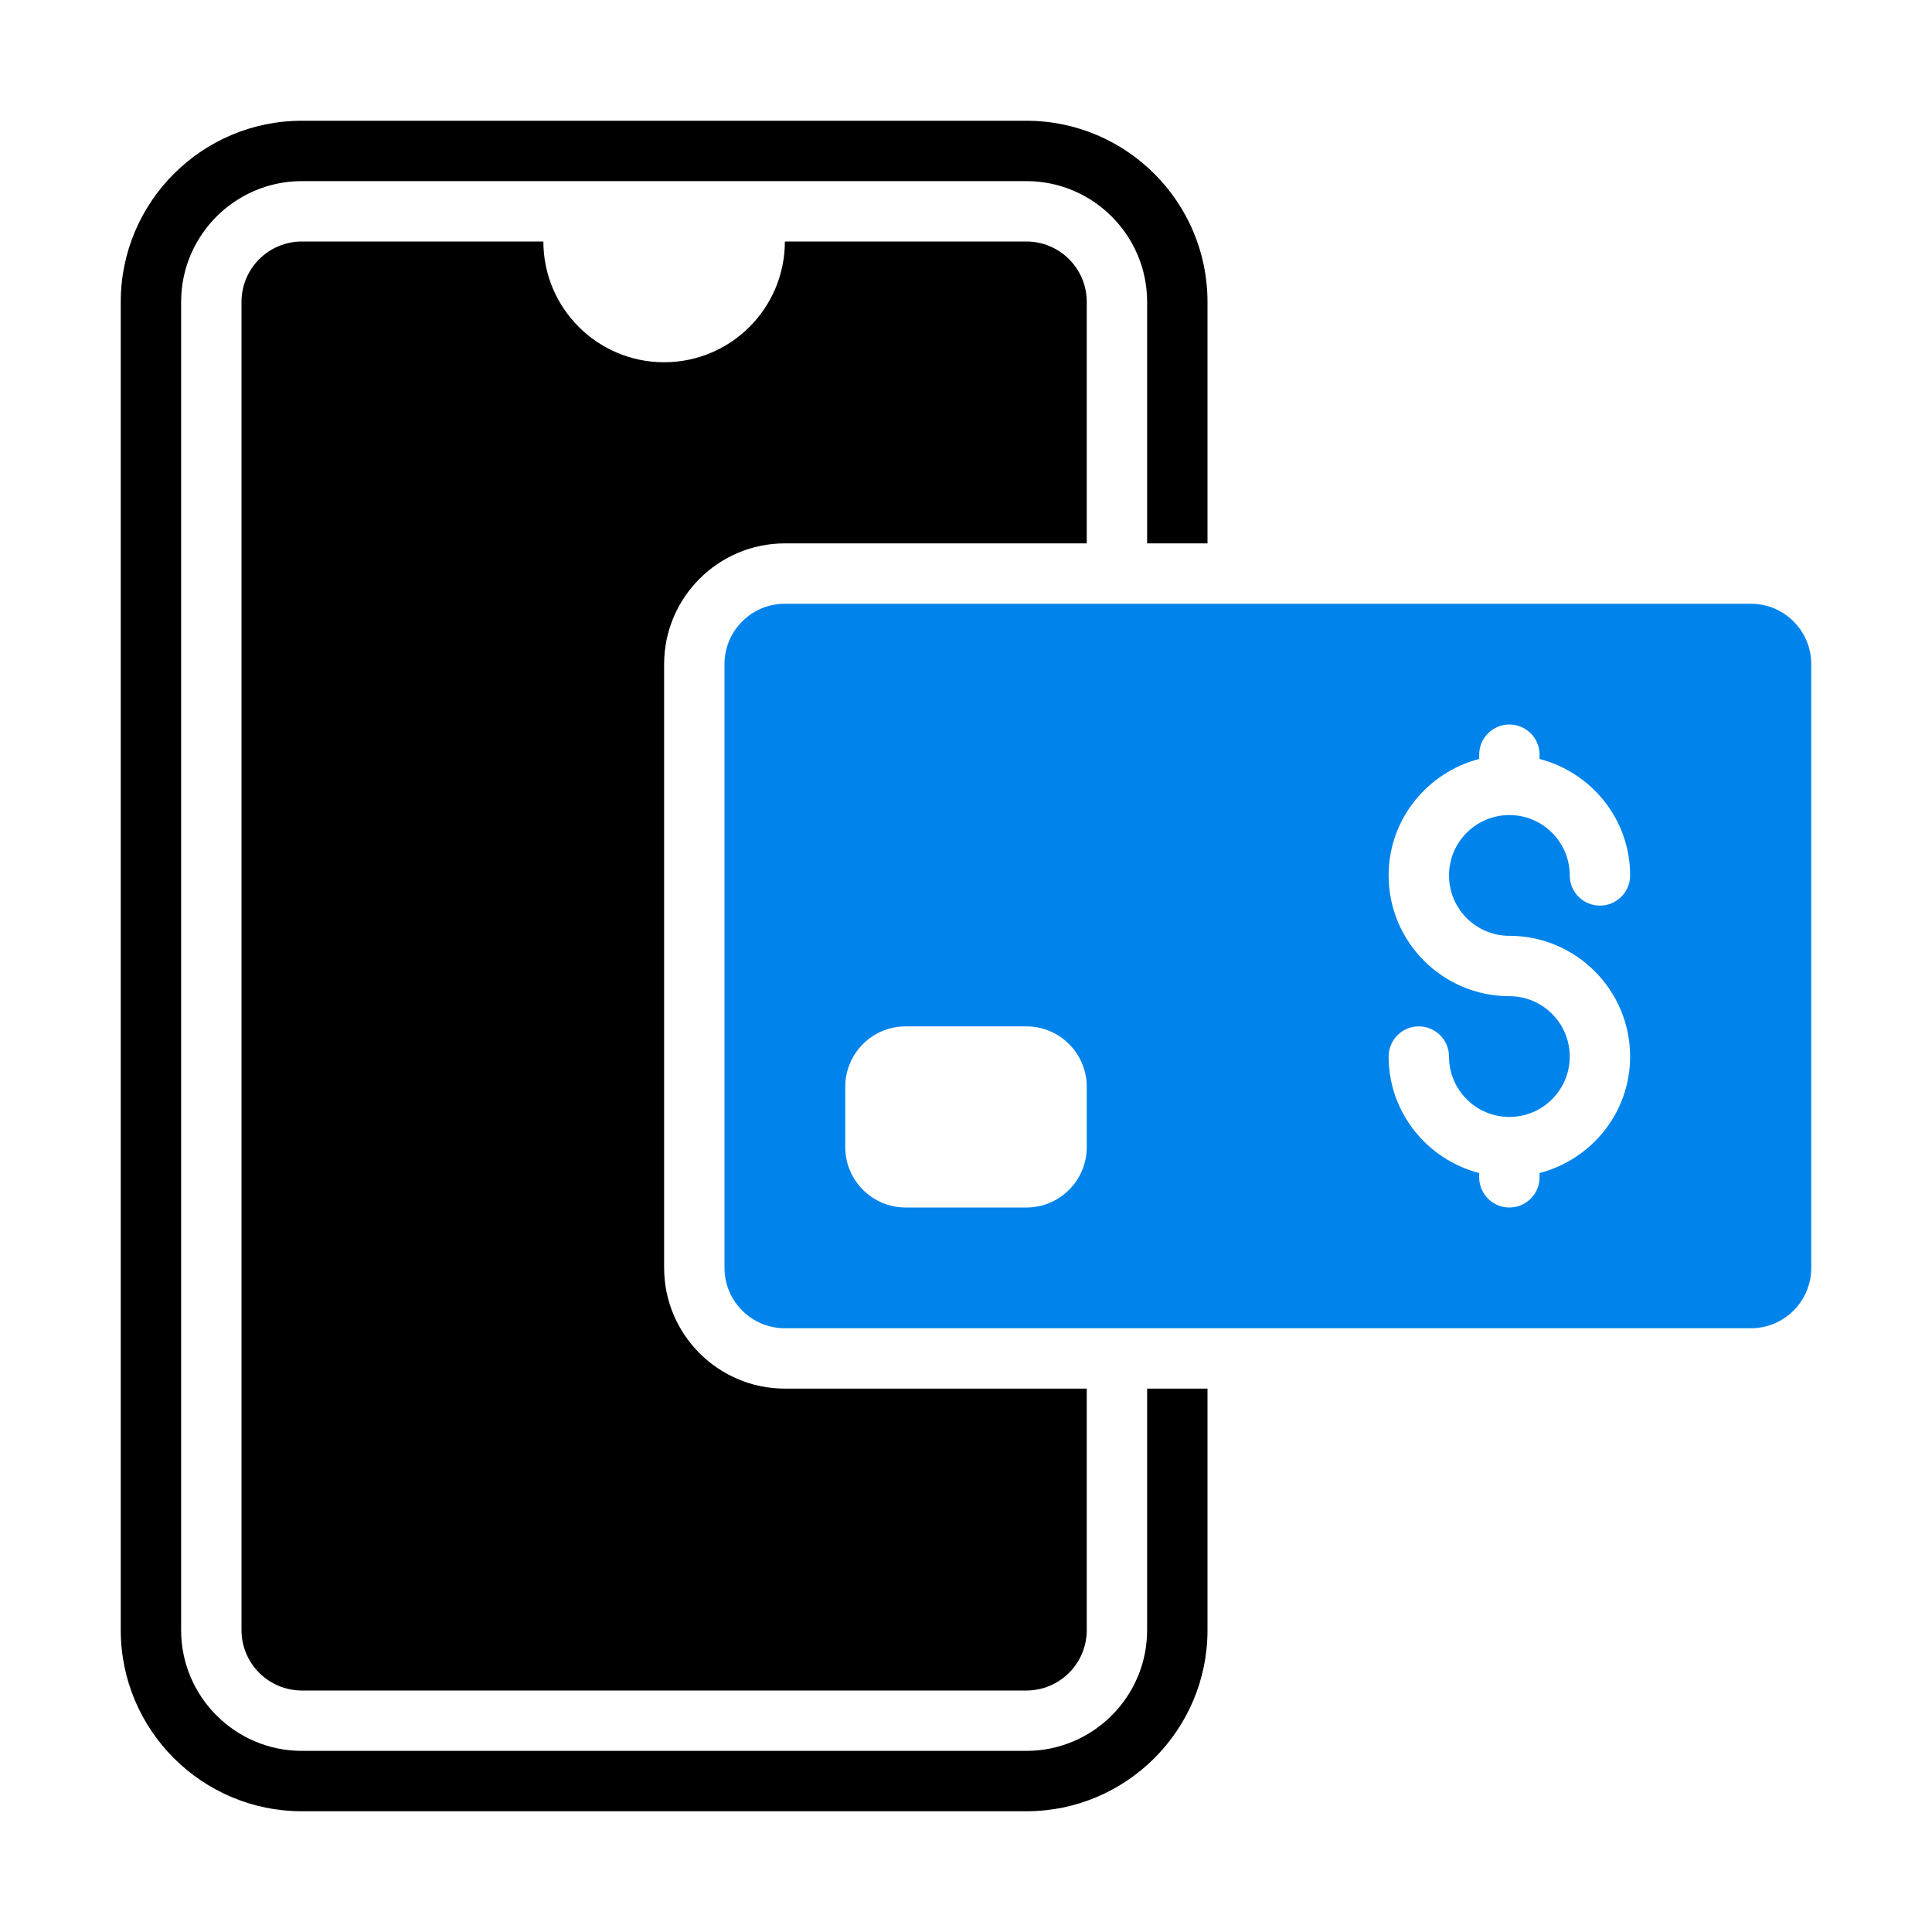
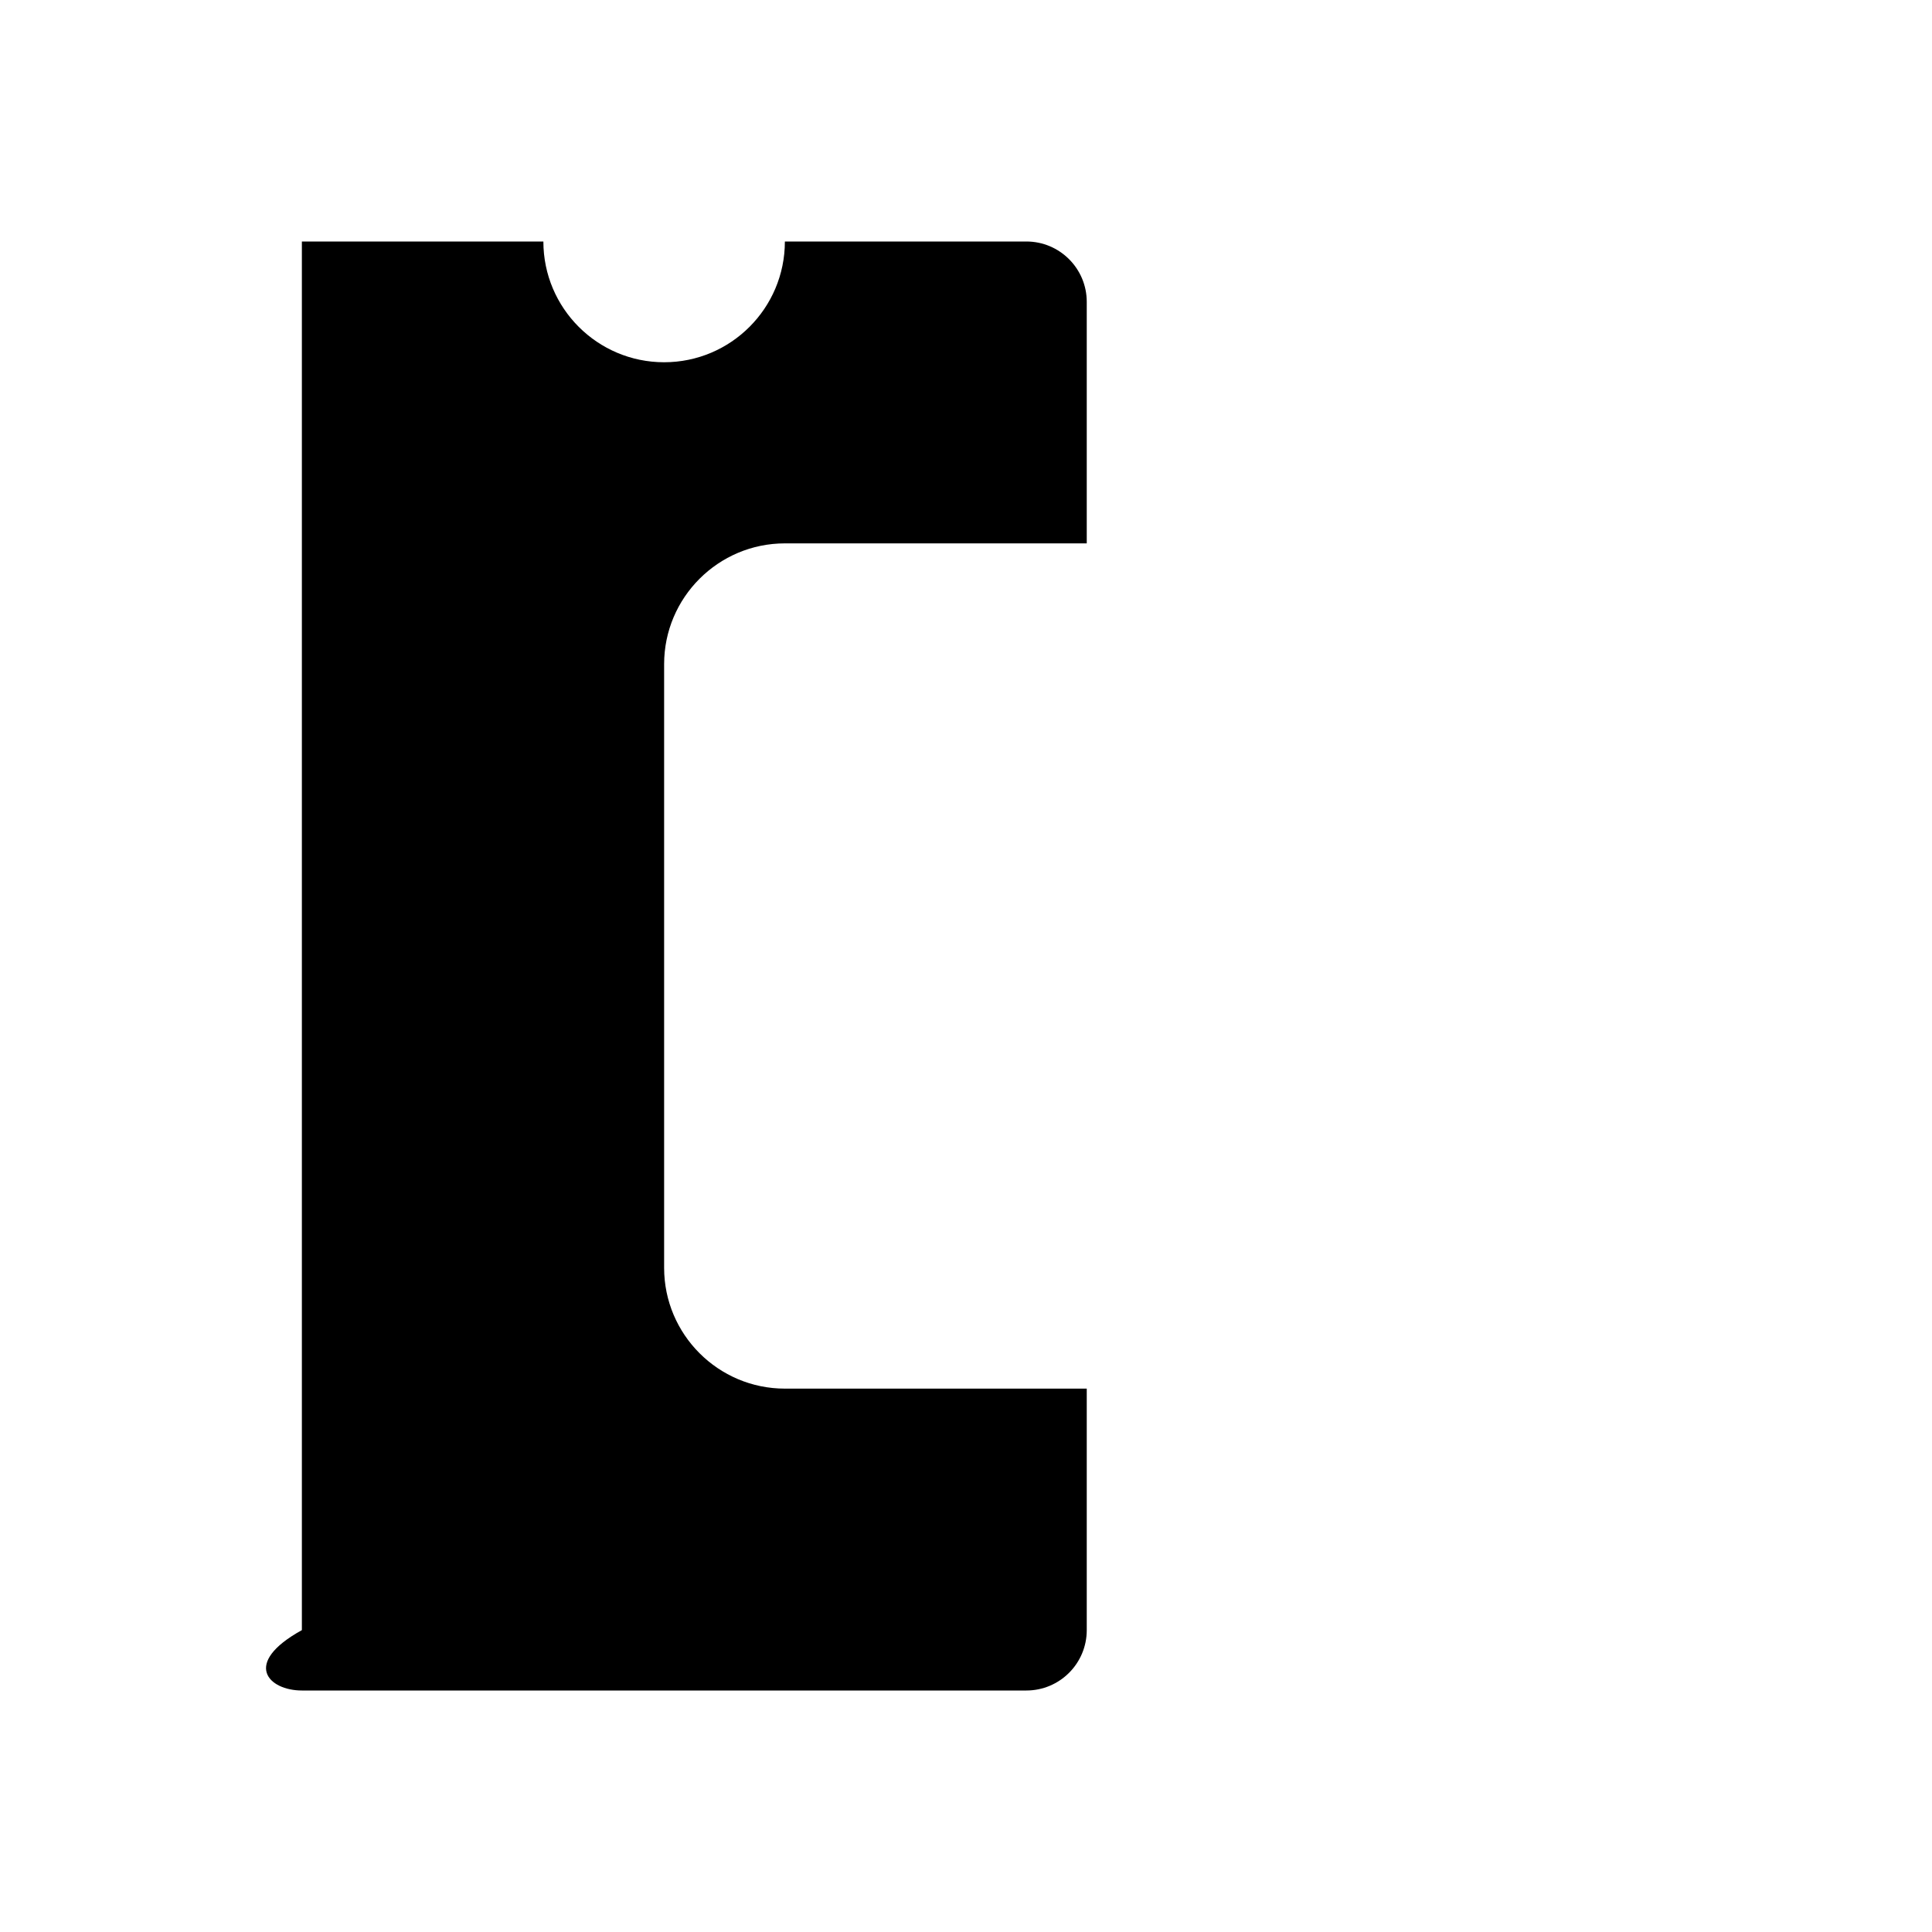
<svg xmlns="http://www.w3.org/2000/svg" width="24" height="24" viewBox="0 0 24 24" fill="none">
-   <path d="M14.25 17.25V20.25C14.25 21.077 13.577 21.75 12.75 21.75H3.75C2.923 21.75 2.25 21.077 2.25 20.25V3.75C2.25 2.923 2.923 2.25 3.75 2.25H12.75C13.577 2.25 14.25 2.923 14.25 3.75V6.75H15V3.75C15 2.509 13.991 1.5 12.75 1.5H3.75C2.509 1.5 1.5 2.509 1.5 3.75V20.25C1.5 21.491 2.509 22.5 3.75 22.5H12.75C13.991 22.5 15 21.491 15 20.25V17.25H14.25Z" fill="black" />
-   <path d="M9.75 17.25C8.923 17.25 8.25 16.577 8.25 15.75V8.25C8.25 7.423 8.923 6.75 9.75 6.75H13.5V3.75C13.5 3.336 13.164 3 12.75 3H9.75C9.75 3.828 9.078 4.5 8.25 4.5C7.422 4.5 6.75 3.828 6.75 3H3.75C3.336 3 3 3.336 3 3.75V20.25C3 20.664 3.336 21 3.75 21H12.75C13.164 21 13.5 20.664 13.5 20.25V17.25H9.75Z" fill="black" />
-   <path d="M21.75 7.5H9.75C9.336 7.5 9 7.836 9 8.25V15.75C9 16.164 9.336 16.5 9.75 16.5H21.75C22.164 16.5 22.5 16.164 22.5 15.75V8.25C22.5 7.836 22.164 7.5 21.75 7.5ZM13.5 14.25C13.5 14.664 13.164 15 12.75 15H11.25C10.836 15 10.5 14.664 10.5 14.25V13.5C10.5 13.086 10.836 12.75 11.25 12.75H12.75C13.164 12.75 13.5 13.086 13.5 13.5V14.25ZM18.75 11.625C19.577 11.625 20.25 12.298 20.25 13.125C20.25 13.822 19.77 14.404 19.125 14.572V14.625C19.125 14.832 18.957 15 18.75 15C18.543 15 18.375 14.832 18.375 14.625V14.572C17.73 14.404 17.25 13.822 17.25 13.125C17.25 12.918 17.418 12.75 17.625 12.75C17.832 12.75 18 12.918 18 13.125C18 13.539 18.336 13.875 18.75 13.875C19.164 13.875 19.5 13.539 19.5 13.125C19.5 12.711 19.164 12.375 18.75 12.375C17.923 12.375 17.25 11.702 17.25 10.875C17.25 10.178 17.73 9.596 18.375 9.428V9.375C18.375 9.168 18.543 9 18.75 9C18.957 9 19.125 9.168 19.125 9.375V9.428C19.77 9.596 20.25 10.178 20.25 10.875C20.25 11.082 20.082 11.25 19.875 11.25C19.668 11.25 19.5 11.082 19.5 10.875C19.5 10.461 19.164 10.125 18.75 10.125C18.336 10.125 18 10.461 18 10.875C18 11.289 18.336 11.625 18.75 11.625Z" fill="#0083EB" />
+   <path d="M9.75 17.25C8.923 17.25 8.25 16.577 8.25 15.75V8.25C8.25 7.423 8.923 6.75 9.75 6.75H13.5V3.75C13.5 3.336 13.164 3 12.75 3H9.75C9.75 3.828 9.078 4.5 8.25 4.5C7.422 4.5 6.75 3.828 6.75 3H3.75V20.25C3 20.664 3.336 21 3.75 21H12.75C13.164 21 13.5 20.664 13.5 20.25V17.25H9.75Z" fill="black" />
</svg>